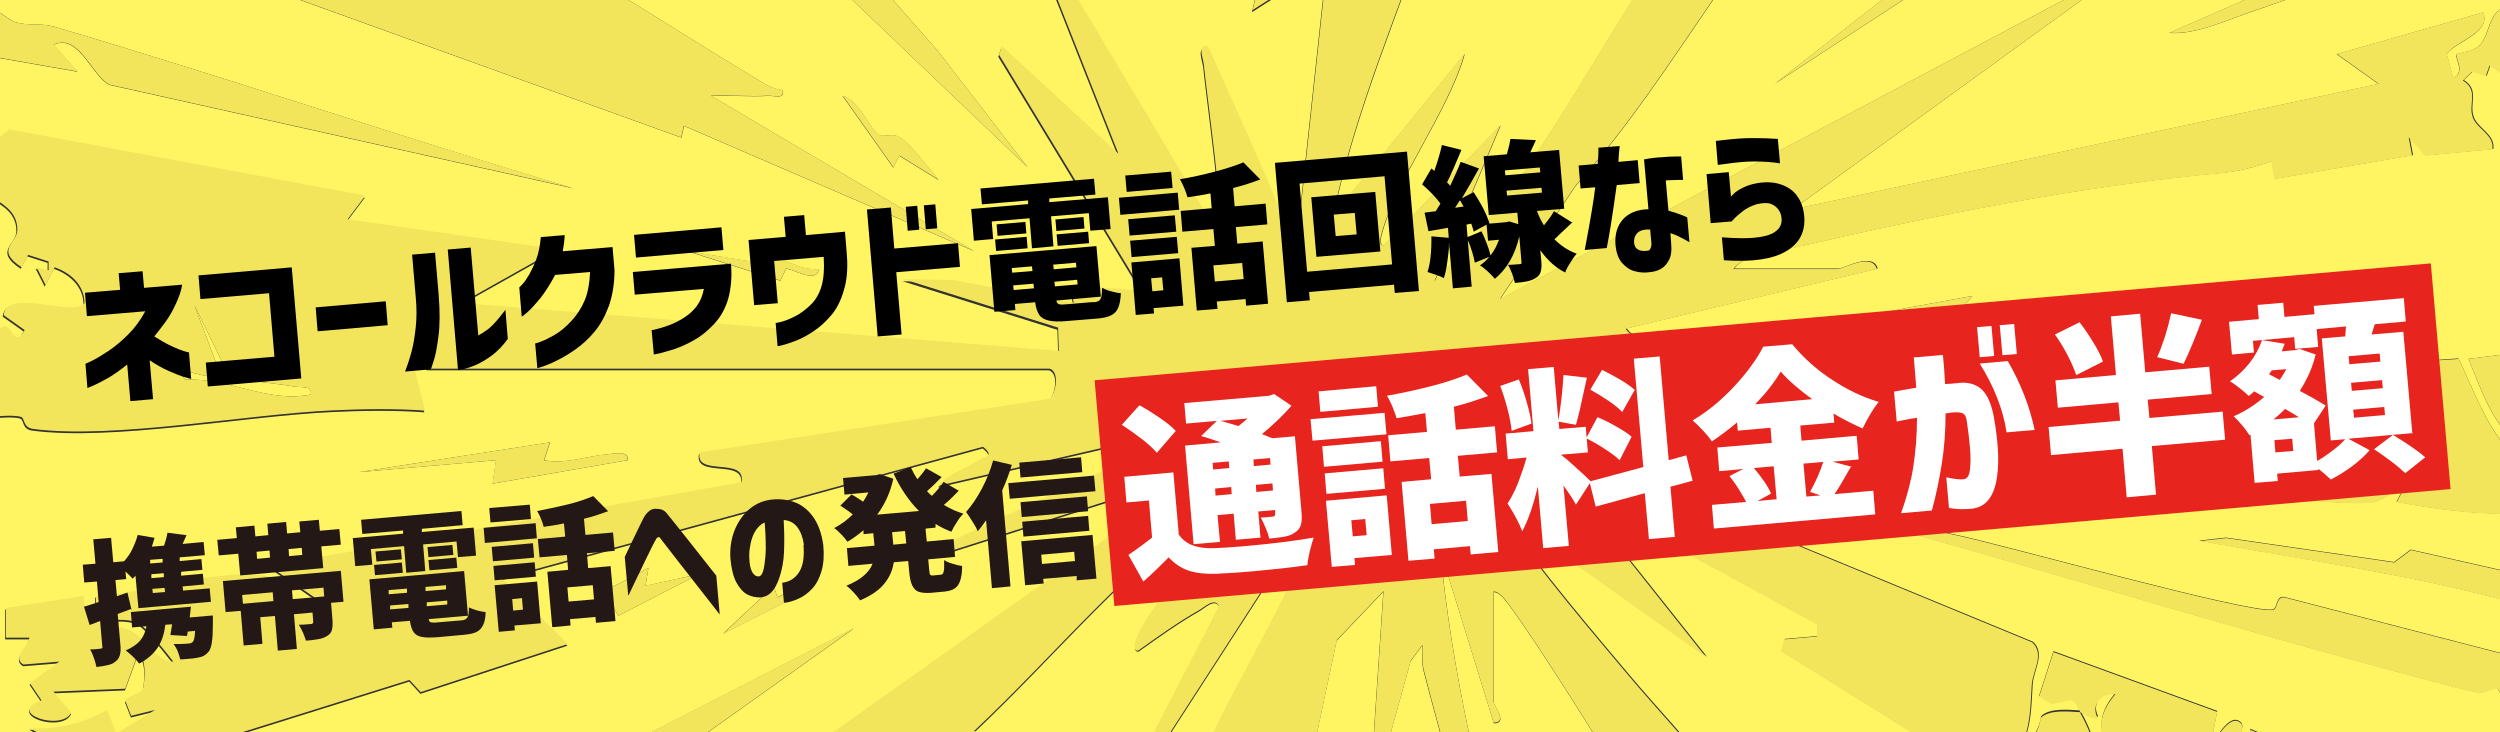
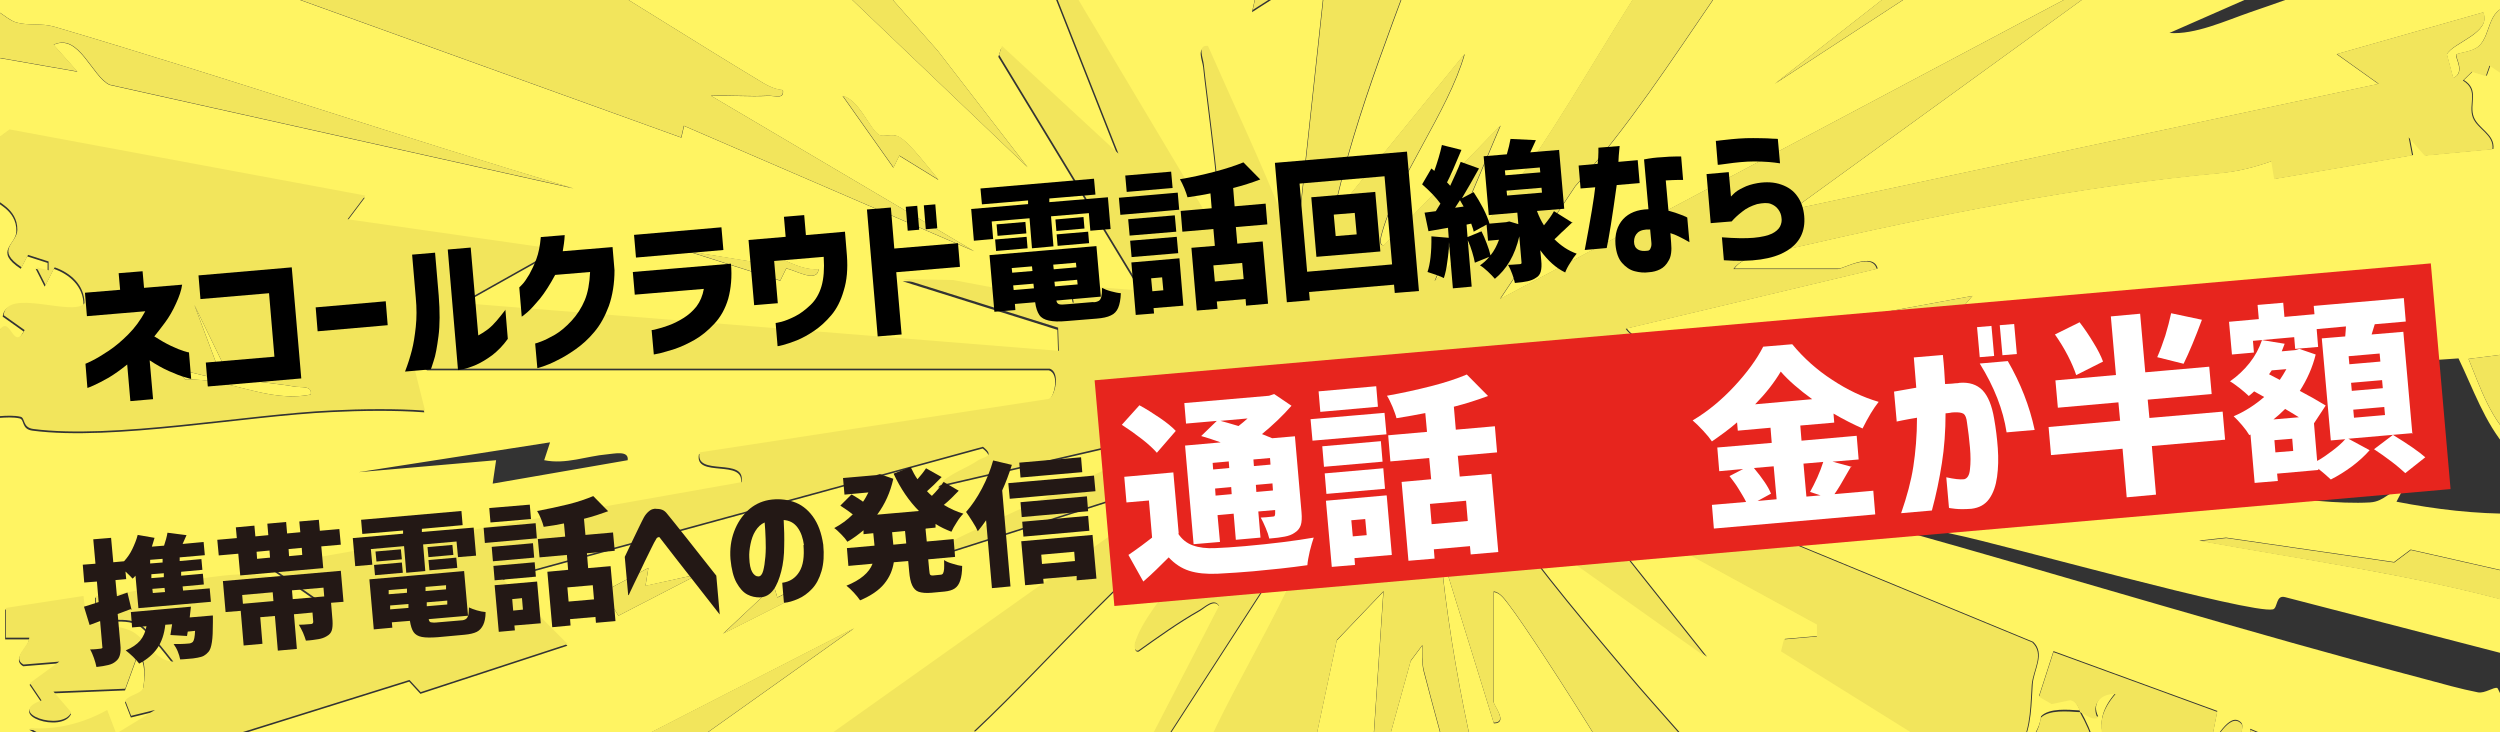
<svg xmlns="http://www.w3.org/2000/svg" id="_レイヤー_1" version="1.1" viewBox="0 0 1024 300">
  <rect x="0" y="0" width="1024" height="300" fill="#333333" stroke="none" />
  <defs>
    <style> .st0 { fill: #231815; } .st1 { fill: #fff; } .st2 { fill: none; } .st3 { fill: #fff462; } .st4 { fill: #e7251e; } .st5 { fill: #f2e55c; } .st6 { clip-path: url(#clippath); } </style>
    <clipPath id="clippath">
      <rect class="st2" y="0" width="1024" height="300" />
    </clipPath>
  </defs>
  <g class="st6">
    <g>
      <g>
        <path class="st3" d="M100.3-139.5c30.5,25.8,65.6,46.7,99.1,68.6,3.2-1.3-2.9-5.1-3.9-5.9-25.8-21.2-50.1-44.5-78.1-62.7h73.5c-5.7,6.2-4.4,7.3,0,13.4,13.9,19.2,51.8,51.2,70.9,68.6,8.6,7.8,18.5,15,26.9,23.2.9-1.7-10.2-28.2-1.2-24.5l133.4,127.3-36.8-47.7-75.8-85.8c1.6-3.6,20.2,2.4,17.1-4.8l-53.8-69.8h61.2l53.8,78.3-21.8-43.2,4.7-4.5-17.2-30.6h22l50.2,90.6c-1.5-22.1-13.9-43.8-20.8-64.9v-3.6h7.4s-4.9-22-4.9-22h56.3l2.5,22,9.8-2.4,8.6,63.7-1.2-75.9-7.3-7.4h36.7l-12.2,53.9,39.1-24.5-25.7,115.1,30.6-19.6-12.2,112.6c-7.5,1.4-3.7-2.3-5.1-5.8-9.7-24.6-21-48.4-31.6-72.5-4.6-.5-2,5.1-1.7,7.8.9,9.7,8.9,67.3,6.6,70.5l-83.2-139.5,41.6,105.3-47.7-44.1-1.2,3.6,58.7,96.7-29.4-2.4,1.3,7.3-49.4-9.3-20.4-.4,63.4,19.9.3,9.5-244.8-19.6,39.2-22-85.7-12.3,7.3-9.7L3.5,53.7l-8.4,6.2c8.8,6.8,1,15.7,2.2,21.6.3,1.6,9.6,4.2,9.4,13.2,0,5.6-9.4,8.1,1.8,15.4l2.6-5.1,8.4,2.7v3.6s-4.9-1.2-4.9-1.2l3.7,7.3,3.7-7.3c6.4,2.2,12.2,7.2,12.2,14.7-4.4,5.8-32-6.4-33.1,4.9l8.6,6.1c-5.1,9.6-5.7-8.1-11.1,1.2-2.2,3.9,4.4,8.4-3.6,13.2-4.3,2.5-2.4-1.7-4.9-3.4V22.1l41.6,7.3-9.8-11c10.4-5,15.8,13.2,23,16.4l190,42.4C163.9,56,93.3,31.9,22.1,10.9c-5.2-1.5-10.6-.3-15.4-1.7S-2.7.9-9.8,2.5v-51.4l78.3,28.3,9.8-1.3-2.5,4.9,203.3,73.4,1.1-4.8,118.8,51.3-107.7-63.6c7.7-.3,15.6.4,23.3,0,2.8-.2,6.7,1.6,6.1-2.4-2.9-.2-5.6-1.4-8.1-2.9C256.7.3,203.5-35.9,144.9-63c-4-1.9-10.9-12.3-15.8-15.9-29.8-22.1-67.7-37.7-97.4-60.6,0,0,68.6,0,68.5,0ZM384.3,73.5c-3.8-4.4-11.5-14.8-15.9-17.3-3.2-1.9-6.4.3-8.5-1-3.8-2.4-8-14.3-14.8-15.9l20.8,29.4,2.4-4.9,15.9,9.8ZM310.9,107.7l-29.4-4.8,38.1,12.1,2.4-4.9c2.5-.2,12.7,6.4,13.3.2-8.2.7-16.5-5.8-23.3-7.3-6.1-1.3-2.1,2.8-1.1,4.8h0Z" />
        <path class="st3" d="M1030.7,34.3v110.2l-19.6,2.5c4.9,11.9,9.3,25.8,19.6,34.2v19.6l-3.8-17.1c-9.3-10.8-13.8-24.3-19.9-36.9l-36.3,2.5,1.2,4.9c-5.6-.2-7-4.3-13.4-5-9-1-16.3,2.5-24.5,2.7-13.5.3-27-.5-40.5,0l24.5,14.6c-62.3-.9-124,2.5-186.1,6.1l139.6,8.6-17.1,14.6c6.9.4,13.9-.5,20.8,0,26.9,2.3,70.8,11.4,95.5,10,6.4-.4,7.8-5.2,13.4-5.1l-2.5,4.8c15.9,3.1,32.6,5.1,49,4.9v24.5l-43.2-9.8-6.8,5.1-68.8-10-11,1.2c43.4,7.9,87.2,13.9,129.8,25.7v22l-94.6-24.5c-3.9-1.1-3,4.5-5,5-9,2-110.9-26.7-130.5-30.7-7.5-1.5-17.1-5.1-24.5-2.4,72.4,20.3,144.6,42.5,217.4,61.7,7.1,1.9,14.4,4,21.6,5.4,2.8.5,6.5-2.3,7.9-1.8.5.2,2.4,7.4,7.7,6.9v56.3c-9.9-6.3-8.5-.2-14.7,4.9l-.3-11.9-93.9-39.5c.3,9.3-6.3,11.5-9.7,17.2-8.8,14.6-13.7,30.4-35.6,29.3l25.8-17c1.1-6,19.4-28.1,15.8-32-5-5.2-11,8.9-12.2,7.3l2.4-12.1-67.1-24.5-5.9,18.3,5.2,3,7.6-1.6c2.5.5,3,2.8,4,4.6-4.9-.3-12.6-1.1-16,2.4-.7,9.6-13.6,18.1-13.6,25.8,0,10.3,23.5,18.7,30.9,25.6,9.1-19,9.2-35.3-1.2-53.8,1.3,0,4.5,3.5,7.3,2.4-2.7-5.2,1.1-10.1,7.3-9.8-11.6,13.3-2.5,20.3-2.3,30.5,0,6.8-5,20.6-4,27.1.2,1,10.5,15.8,11.4,16.9,7.7,8.4,56.1,36.5,68.9,43.2,8.2,4.4,8.7,2.5,19,5.6,1.8.5,3.4-.4,5-.9l-1.4,12.4c2.3,2.6,10,.9,8.8,7.2l2.5-4.7,7.2,2.2-4.9-7.3c14.3-.2-6.6-11.2-7.3-14-2.4-10,5.5-7.8,4.8-9.3-5.5-4.3-8.6-8.5-7.3-15.9l8.6,9.8,2.4-4.9c5,3.6,11.7,7.6,12.2,14.2.8,11.3-3.8,13,7.5,22.5,3.5,1,26.1-20.1,18.3-26.9l14.7,7.3v19.6l-12.2,2.4c-2.5-18.3-9.2-6.4-17.1,1.2l6.1,6.1,1.2-7.3,5.9,6.9,16.1-4.5v24.5h-112.6c1.2-11.9-5.5-26-17.1-25.7l9.8,11c-11-.3-13-13.6-24.5-7.3l-3.7-12.2-3.6,4.9-4.8-11.1-99.3-74.5,63.7,63.7,8.5-7.3,2.2,7-7,4c14.5,18.3,37,27.4,48.9,47.7h-80.8c-5.4-16-21.8-15.7-26.9,0h-4.9c2.8-10,9.4-16.7,19.6-18.4l-58.7-68.6,26.9,4.9-39.2-52.6-19.5,12.2c-11.7-17.6-27.8-33.6-41.6-50.2-7.6-9.1-41.8-49.1-44.1-56.3-.4-1.2-.7-4,1.2-3.6l75.9,53.9-47.7-60,1.2-3.6,91.8,50.2v4.9c0,0-13.4,1.2-13.4,1.2l-1.2,4.9,90.5,56.4c-6.5-16.4,2.2-10.3,7.7-18.3,4.2-6.2,4-17.9,4.5-24.4.4-6,5.3-12.5.2-17.4l-183.7-75.8-2.4-3.7c29,1.2,58.2,4.4,87.2,7,2.7.2,8.8,2.2,8.2-2.1l-107.7-24.5c-.6-6.5-.1-4,3.7-4.8,19.8-4.5,39.8-9.8,60-12.3.5-6.4.3-4.1-3.7-4.8-8.3-1.6-23,0-28.1-7.4l102.8-24.5c-1.8-7-13.9,0-15.9,0h-42.8c4.2-6.1,17-6.9,24.5-8.6,56.2-13,118-25.4,175-30.6,7-.6,14.2-2.5,20.8-4.9l1.2,7.3,56.5-9.7-1.4-7.4,6.6,7.5,27.7-2.6c.7-6-6.1-8.2-8-13-2.1-5.4,2.5-11.2-4.1-15.2l3.7-3.6,5.7,1.8,1.5-4.3,11,7.3h0ZM861.8,129.8h-61.2l7.3-8.6-73.4,13.5c-.7,4.1,6,2.7,8.6,2.5,12.8-.7,27.4-3.6,40.3-5l-7.3,8.6,6.2,1.3,79.5-12.3ZM793.2,203.2h46.5c.5-4.3-5.5-2.3-8.5-2.4-6.9-.3-13.9.2-20.8,0-.6-3.2,6.2-7.6-1.3-7.4-10.3.2-21.8,4.6-33,2.6l19.6,2.4-2.5,4.9h0Z" />
        <path class="st3" d="M-9.8,171.4c5.6.7,12.7-1.2,17.9,0,2,.5.6,4.4,5.2,5,32.8,4.3,87.3-6,122.5-7.6,12.1-.6,26-.8,38,.1l-4.9-19.6c2.8-1,5.5,2.4,6.1,2.4h254.6c4.6,1.3,2.2,11.6-.4,12.4l-142.9,21.9c-2.1,10.2,19.3,1.6,17.1,12.2l-193.4,34.3,24.5,17.1c-3.4-1.6-13.7-.7-15.7-2.1-2.3-1.7-.8-5.4-2.1-6.9-11.2-12.7-61,4.4-77.8,4.2.2,14.6,8.8,7.4,17.1,11,3.6,1.6,11.7,12.1,14.7,15.9-8-.2-11-10-17.8-12.8-9-3.8-17.9.8-19-14.1l-31.8,4.9v12.2s9.8,0,9.8,0c-.2,3.6-7.4,8.1-2.4,11l14.7-1.2-12.1,8.8,4.8,7.1c-15,5.1,8.5,12.9,12.2,4.9l-7.3-8.5,29.4-1.2,4.9-13.5c4.1-.5,2.9,11.2,2.5,13-.7,2.6-5.8,2.8-7.4,5.4l2.4,6.2,9.8-2.4-15.9,9.7-3.7-9.7c-9.6,5.4-20.8,8.3-31.8,7.4l4.5,2.6.4,12-4.9-4.9-9.9,4.1.5,13.9,5.3,3.7,6.4-2.3-2.3-4.7c8,1,5.9-6.1,14.7-3.7l2.4-2.5-3.8-6.1,10-7.3c5.3,5.9-5.9,5.9-6.1,8.5-.6,10.1,13.4-7,17.1-3.7,5.3,4.8-9.9,4.4-3.7,9.8l125-39.1,4.6,5,60.2-19.7-26.9-26.9,197-53.9c5.2,4.1.2,4-1.9,5.5-4.8,3.4-12.2,5.5-16.4,10.5l79.5-18.4,2.5,4.9c-26.4,13.8-54.7,25.1-81.4,38.6-5,2.5-6.2,3.2.4,2.9l106.7-34.1-206.9,146.9c-3.4,3.8,2.5,2.4,4.9,2.5,15.5.5,30.3-3.4,45.3-1.2l-118.8,94.3,15.9,12.2h-93l58.8-45.3c-4.6-3.4-12,5.2-14.7-3.6l19.6-2.5-29.4-14.7c5.9-9.7,21.6-7.8,14.7-22,15,12.4,14.1-3.8,17.2-7.3.4-.4,7.5,3.8,10.4-.3l133.9-95.2-238.7,122.4c-3.2-6.3,8.3-11.4,11-15.9.4-1.9-2.4-1.6-3.6-1.2-5,1.6-43.9,17.6-45.3,19.6-.2.3,2.6,4.5,1.9,7.8s-5.4,7-4.4,11.7l-9.8-2.5c-1.7-2.1,15.4-8.3,8.6-14.6l-79.6,36.7v-51.4c5.5-3.5,12-4.9,17.9-7.4,10.7-4.5,26.2-11.5,38.4-19.6-.6,3.9-1.8,6.1-4.9,8.6l3.6,1.2,62.5-29.3-41.6,12.2,3.7-12.2-18.4,7.4,7.3,3.6c-3.6,3.5-8.1,5.9-12.2,8.6.3-2.3-.2-5,0-7.3l-56.3,19.6v-19.6l12.2-2.5c.8-1-3.7-4.1-4.3-6.6-2.1-7.4,4.1-17.9-7.9-15.4v-139.6h0ZM225.2,181.2l-78.3,12.2,56.3-4.9-1.4,9.6,55.3-9.6c.6-4.2-5.8-2.6-8.5-2.4-8.3.7-16.8,4.2-25.7,2.4l2.4-7.3h0ZM264.4,239.9l1.2-7.3-18.4,9.8,6.1,9.8,33.1-17.1-22,4.9h0ZM318.4,244.7l-1.4-4.7-20.8,19.5,31.7-16c7.3-8.9-9.1,1.5-9.5,1.1h0Z" />
        <path class="st3" d="M927.8-139.5l-2.4,5.7-.3-3-56.1,37.7,24.5-1.2-2.4,6.2-164.1,128.4,131-85.6c14.8,1.7-10,8.2,0,9.7l172.6-85.6V-48.9l-142,62.4c10.4.8,23-5,33.1-8.5,20.5-7,41.8-14.7,61.2-24.5l2.4,7.3,45.3-19.6V2.5c-12.4-.8-9.7,11.5-15.4,16.5-2.7,2.4-8.5,2.6-9.1,3.4-.8,1,3.9,7.3-1.3,9.6l-2.6-9.7c2.5-4.8,18.5-8.8,14.9-17.2l-60,17.1,17.1,12.2-239.9,51.4L872.8-14.6l-258.3,137.1,30.8-46.2c21.7-24.2,39.3-51.4,57.2-77.5,6.4-9.3,22.6-21.4,30.7-30.5l-3.7-14.7,9.8-4.9-1.2,41.6c16.7-18.4,32.2-38,48.9-56.3,16.2-17.6,46.3-43,58.9-61,3-4.3,4.5-6.8,3.5-12.4h78.3Z" />
        <path class="st3" d="M274.2,448.1c2.2-10.4,10.4-15.7,4.9-26.9,15.2,0,9.9-4.8,13.5-12.1,2.9-5.7,10.6-8.1,12.2-.1l58.8-66.1c6.4-.5,2.5,1,1.8,4.3-3.6,19-12.6,40-20.7,57.6-.8,1.8-4.9,8,.5,5.4l75.9-105.3-22-4.9c34.4-32.4,64.6-70.1,104-96.7-4.9,19.3-32.5,43.3-37.9,60-.4,1.2-.7,4,1.2,3.6,8-5.7,16.5-11.8,25-16.6,2.1-1.2,6.2-5.4,8.1-1.7l-53.8,104.1,91.8-142c1.8-.4,1.6,2.4,1.2,3.6-11.2,35.4-40.7,76.5-51.3,110.3-.5,1.6-.5,4.1,1.2,3.6l29.4-17.1,1.2,3.6-56.3,133.5h-31.8l6.1-34.3-13.5,34.3h-41.6l29.4-40.4-5-4.7,9.9-23.4-19.8,28.1c-1.9,15.2-14,26.2-19.3,40.4h-102.8,0Z" />
        <path class="st3" d="M651.2-139.5c-8.2,30.5-19.7,60.6-27.7,91.1-.6,2.4-3.5,7.8-.5,9.3l50.2-100.4h63.7c-1.8,10.8-18,23.8-19.5,33.2-1.4,8.3,2.7,19.3,2.4,28l4.9,2.4-7.5-1.4-3.4-25.5-72.2,94.3,1.2,3.6c13.4-10.6,28.2-19.3,42.6-28.4,2.1-1.3,5.3-6.1,7.6-2.2-36.8,48.8-61.7,107.4-105.2,150.6l26.9-63.7-47.7,49c-1.9.4-1.5-2.3-1.2-3.6,5.7-22.8,27.6-51.1,34.2-74.7l-53.8,66.1c9.1-43.1,27.1-84.4,41.6-126.1l-39.2,2.5,39.1-104.1h63.7,0ZM677.9-85.9l14.9-34.1c-7.2,4.4-8.9,15.4-14.7,21-3.2,3.1-6.5,1.4-8.5,3.4-4.3,4.6-6.2,15.7-11.1,20.9-.5,7.2,2.8,1.9,4.5-.4,2.2-3,5.5-10.7,7.8-12.1,2.7-1.6,6.6,1.5,7.1,1.2h0Z" />
        <path class="st3" d="M646.3,448.1c-3.4-8.4-5.4-23.2-9.7-30.5-.6-1.1-8.4.1-9.9-5,1.3-3.8,8.6,5.5,7.3-2.4-1.7-11.1-9.9-26.2-13.5-38-14.6-48-25.7-96.8-30.6-146.9l22,71c6,0,0-7.2,0-8.5v-45.3c2.6.3,4.4,3.1,6,5.1,12,15.6,65.2,99.5,69.3,114.4,4,14.7,5.6,34.2,8,49.5l15.9-36.7,45.3,73.4h-68.5c-8.2-21-20.4-41.1-34.2-58.8l14.7,35.5c-17.8,1.6,5.2,13.4,4.9,23.2h-26.9,0Z" />
        <path class="st3" d="M536.1,448.1l12.2-46.5c-3.2-2.5-22.6,8.9-28.2,9.8-4,.6-4,.1-3.6-3.6l31-145.4,19.1-20-6.1,90.6,17.3-62.2,4.7-6.3c0,3.5-.2,7,.6,10.4,5.1,20.3,38.2,137.3,36.2,147.1-.4,1.8-4.9,1.5-5.1,3.1-.7,5,4.7,16.9,5,23h-83.2ZM560.6,362.4v49l7,1.5,3.2,32.3,6.9.5-4.9-46.5-7.3,2.5-4.9-39.2h0Z" />
        <path class="st3" d="M93.6,153.7c3,2.2,20.9,3.4,26.7,4.6,2.7.6,7.7-.6,7,3.3-17.8,3.6-33.3-6.9-51.4-6.1-7.1-8,11.3,1.2,14.7-1.3l-11-29.3s14,28.8,14,28.8Z" />
      </g>
      <g>
        <path class="st5" d="M587.5-139.5l-39.1,104.1,39.2-2.5c-14.6,41.7-32.5,82.9-41.6,126.1l53.8-66.1c-6.6,23.7-28.5,51.9-34.2,74.7-.3,1.3-.7,4,1.2,3.6l47.7-49-26.9,63.7c43.5-43.2,68.4-101.8,105.2-150.6-2.3-3.9-5.5.9-7.6,2.2-14.5,9-29.2,17.7-42.6,28.4l-1.2-3.6,72.2-94.3,3.4,25.5,7.5,1.4-4.9-2.4c.2-8.7-3.8-19.8-2.4-28,1.5-9.4,17.8-22.4,19.5-33.2h112.6c1,5.6-.5,8.1-3.5,12.4-12.6,18.1-42.8,43.4-58.9,61-16.8,18.3-32.2,38-48.9,56.3l1.2-41.6-9.8,4.9,3.7,14.7c-8.1,9.2-24.3,21.2-30.7,30.5-17.9,26.1-35.5,53.3-57.2,77.5l-30.8,46.2L872.8-14.6l-138.4,100.3,239.9-51.4-17.1-12.2,60-17.1c3.6,8.3-12.4,12.3-14.9,17.2l2.6,9.7c5.2-2.3.5-8.6,1.3-9.6.6-.8,6.4-1,9.1-3.4,5.7-5,3-17.2,15.4-16.5v31.8l-11-7.3-1.5,4.3-5.7-1.8-3.7,3.6c6.7,4,2,9.8,4.1,15.2,1.9,4.8,8.8,7,8,13l-27.7,2.6-6.6-7.5,1.4,7.4-56.5,9.7-1.2-7.3c-6.6,2.4-13.8,4.2-20.8,4.9-57.1,5.2-118.8,17.6-175,30.6-7.5,1.7-20.2,2.5-24.5,8.6h42.8c2,0,14.1-7,15.9,0l-102.8,24.5c5.1,7.5,19.8,5.9,28.1,7.4,4,.8,4.2-1.6,3.7,4.8-20.2,2.5-40.2,7.8-60,12.3-3.8.9-4.3-1.6-3.7,4.8l107.7,24.5c.5,4.4-5.5,2.4-8.2,2.1-29-2.6-58.2-5.8-87.2-7l2.4,3.7,183.7,75.8c5.2,4.9.3,11.3-.2,17.4-.5,6.5-.3,18.2-4.5,24.4-5.5,8-14.2,1.9-7.7,18.3l-90.5-56.4,1.2-4.9,13.5-1.2v-4.9c0,0-91.9-50.2-91.9-50.2l-1.2,3.6,47.7,60-75.9-53.9c-1.8-.4-1.6,2.4-1.2,3.6,2.3,7.2,36.5,47.2,44.1,56.3,13.8,16.6,29.9,32.7,41.6,50.2l19.5-12.2,39.2,52.6-26.9-4.9,58.7,68.6c-10.2,1.6-16.7,8.3-19.6,18.4h-22l-45.3-73.4-15.9,36.7c-2.5-15.4-4-34.8-8-49.5-4.1-14.9-57.3-98.8-69.3-114.4-1.5-2-3.4-4.7-6-5.1v45.3c0,1.4,6,8.5,0,8.5l-22-71c4.9,50,16,98.9,30.6,146.9,3.6,11.8,11.8,26.9,13.5,38,1.2,8-6-1.4-7.3,2.4,1.5,5.2,9.3,4,9.9,5,4.2,7.3,6.2,22,9.7,30.5h-26.9c-.3-6.1-5.7-18-5-23,.2-1.7,4.7-1.4,5.1-3.1,2-9.9-31.2-126.9-36.2-147.1-.8-3.4-.6-7-.6-10.4l-4.7,6.3-17.3,62.2,6.1-90.6-19.1,20-31,145.4c-.4,3.7-.4,4.2,3.6,3.6,5.5-.9,25-12.3,28.2-9.8l-12.2,46.5h-73.5l56.3-133.5-1.2-3.6-29.4,17.1c-1.7.5-1.7-2-1.2-3.6,10.6-33.8,40.1-74.8,51.3-110.3.4-1.2.7-4-1.2-3.6l-91.8,142,53.8-104.1c-1.9-3.6-5.9.5-8.1,1.7-8.5,4.8-17,10.9-25,16.6-1.8.4-1.6-2.4-1.2-3.6,5.4-16.8,33-40.7,37.9-60.1-39.4,26.6-69.6,64.4-104,96.7l22,4.9-75.9,105.3c-5.4,2.6-1.3-3.6-.5-5.4,8.1-17.6,17.1-38.6,20.7-57.6.6-3.2,4.6-4.8-1.8-4.3l-58.8,66.1c-1.6-8-9.3-5.6-12.2.1-3.6,7.3,1.7,12.2-13.5,12.1,5.6,11.2-2.7,16.5-4.9,26.9h-41.6l-15.9-12.2,118.8-94.3c-15-2.2-29.9,1.7-45.3,1.2-2.4,0-8.2,1.3-4.9-2.5l206.9-146.9-106.7,34.1c-6.6.3-5.4-.4-.4-2.9,26.7-13.5,55-24.7,81.4-38.6l-2.5-4.9-79.5,18.4c4.2-5,11.6-7.1,16.4-10.5,2.2-1.5,7.1-1.4,1.9-5.5l-197,53.9,26.9,26.9-60.2,19.7-4.6-5-125,39.1c-6.2-5.4,9-4.9,3.7-9.8-3.7-3.3-17.7,13.7-17.1,3.7.2-2.7,11.4-2.6,6.1-8.5l-10,7.3,3.8,6.1-2.4,2.5c-8.8-2.4-6.7,4.7-14.7,3.7l2.3,4.7-6.4,2.3-5.3-3.7-.5-13.9,9.9-4.1,4.9,4.9-.4-12-4.5-2.6c11,.9,22.2-2,31.8-7.4l3.7,9.7,15.9-9.7-9.8,2.4-2.4-6.2c1.5-2.5,6.7-2.7,7.4-5.4.4-1.7,1.7-13.5-2.5-13l-4.9,13.5-29.4,1.2,7.3,8.5c-3.7,8-27.2.3-12.2-4.9l-4.8-7.1,12.1-8.8-14.7,1.2c-5-2.9,2.2-7.4,2.4-11H2.4s0-12.2,0-12.2l31.8-4.9c1.1,14.9,10.1,10.3,19,14.1,6.8,2.9,9.8,12.6,17.8,12.8-3-3.8-11.1-14.3-14.7-15.9-8.3-3.6-16.9,3.5-17.1-11,16.7.3,66.5-16.9,77.8-4.2,1.3,1.5-.2,5.2,2.1,6.9,2,1.4,12.3.6,15.7,2.1l-24.5-17.1,193.4-34.3c2.1-10.6-19.3-2-17.1-12.2l142.9-21.9c2.6-.8,5-11.1.4-12.4h-254.6c-.6,0-3.3-3.5-6.1-2.4l4.9,19.6c-12-.9-25.9-.7-38-.1-35.2,1.6-89.7,11.9-122.5,7.6-4.5-.6-3.2-4.6-5.2-5-5.2-1.2-12.3.6-17.9,0v-24.5c2.5,1.7.6,5.9,4.9,3.4,8-4.7,1.4-9.3,3.6-13.2,5.4-9.4,6,8.4,11.1-1.2l-8.6-6.1c1.1-11.4,28.7.9,33.1-4.9,0-7.5-5.8-12.5-12.2-14.7l-3.7,7.3-3.7-7.3,4.9,1.2v-3.6s-8.4-2.7-8.4-2.7l-2.6,5.1c-11.2-7.3-1.8-9.8-1.8-15.4.1-8.9-9.1-11.6-9.4-13.2-1.2-6,6.5-14.8-2.2-21.7l8.4-6.2,145.8,27.1-7.3,9.7,85.7,12.3-39.2,22,244.8,19.6-.3-9.5-63.4-19.9,20.4.4,49.4,9.3-1.3-7.3,29.4,2.4-58.7-96.7,1.2-3.6,47.7,44.1-41.6-105.3,83.2,139.5c2.3-3.2-5.7-60.8-6.6-70.5-.2-2.7-2.9-8.3,1.7-7.8,10.6,24.2,21.9,47.9,31.6,72.5,1.4,3.4-2.4,7.2,5.1,5.8l12.2-112.6-30.6,19.6,25.7-115.1-39.1,24.5,12.2-53.9h75.9ZM93.6,153.7l-14-28.8,11,29.3c-3.4,2.5-21.8-6.7-14.7,1.3,18.1-.9,33.6,9.7,51.4,6.1.6-3.9-4.3-2.7-7-3.3-5.7-1.2-23.6-2.4-26.7-4.6Z" />
        <path class="st5" d="M31.8-139.5c29.6,22.9,67.6,38.5,97.4,60.6,4.9,3.6,11.8,14.1,15.8,15.9C203.5-35.9,256.7.3,312.5,33.9c2.5,1.5,5.2,2.7,8.1,2.9.7,4-3.3,2.3-6.1,2.4-7.7.4-15.6-.3-23.3,0l107.7,63.6-118.8-51.3-1.1,4.8L75.8-17.1l2.5-4.9-9.8,1.3L-9.8-48.9v-90.6H31.8ZM80.7-68.5l-13.4,9.9-23.2-12.3,23.3,16.3c4.1,0,16.2-10.8,13.4-13.9h0Z" />
        <path class="st5" d="M852,291.4c-1-1.8-1.5-4.1-4-4.6l-7.6,1.6-5.2-3,5.9-18.3,67.1,24.5-2.4,12.1c1.2,1.6,7.3-12.5,12.2-7.3,3.7,3.9-14.7,26-15.8,32l-25.8,17c21.9,1.1,26.7-14.6,35.6-29.3,3.4-5.7,10.1-8,9.7-17.2l93.9,39.5.3,11.9c6.2-5.1,4.8-11.2,14.7-4.9v53.9l-14.7-7.3c7.8,6.8-14.9,27.9-18.3,26.9-11.3-9.6-6.8-11.2-7.5-22.5-.5-6.6-7.2-10.6-12.2-14.2l-2.4,4.9-8.6-9.8c-1.3,7.4,1.8,11.6,7.3,15.9.7,1.5-7.2-.6-4.8,9.3.7,2.8,21.5,13.8,7.3,14l4.9,7.3-7.2-2.2-2.5,4.7c1.2-6.3-6.5-4.6-8.8-7.2l1.4-12.4c-1.6.5-3.2,1.5-5,.9-10.3-3.1-10.8-1.2-19-5.6-12.8-6.7-61.2-34.8-68.9-43.2-.9-1-11.2-15.9-11.4-16.9-1-6.6,4.1-20.4,4-27.1-.1-10.2-9.2-17.2,2.3-30.5-6.2-.4-10.1,4.6-7.3,9.8-2.9,1-6.1-2.3-7.3-2.4,10.4,18.5,10.4,34.8,1.2,53.8-7.3-7-30.9-15.4-30.9-25.6,0-7.7,13-16.2,13.6-25.8,3.4-3.5,11.1-2.7,16-2.4h0Z" />
        <path class="st5" d="M-9.8,421.1l79.6-36.7c6.8,6.4-10.3,12.5-8.6,14.6l9.8,2.5c-1-4.8,3.6-8.3,4.4-11.7s-2.1-7.5-1.9-7.8c1.3-2.1,40.3-18.1,45.3-19.6,1.2-.4,4-.7,3.6,1.2-2.7,4.5-14.2,9.6-11,15.9l238.7-122.4-133.9,95.2c-2.9,4.1-10.1,0-10.4.3-3.2,3.5-2.2,19.7-17.2,7.3,6.8,14.2-8.8,12.3-14.7,22l29.4,14.7-19.6,2.5c2.7,8.9,10.1.3,14.7,3.6l-58.8,45.3H-9.8v-26.9h0ZM139.5,408.9c-8.6-3-16.8,3-23.1,3.7-11.3,1.3-15.6-1.6-29.8,3.3-3.7,1.3-7-2.2-5.7,5.1,13.2-3.4,23.8-9.3,37.8-4.9l21-7.4h0Z" />
        <path class="st5" d="M927.8-139.5h102.8v12.2l-172.7,85.7c-10-1.6,14.9-8,0-9.7l-131,85.6,164.1-128.4,2.4-6.2-24.5,1.2,56.1-37.7.3,3,2.4-5.7h0Z" />
        <path class="st5" d="M271.7-139.5l53.8,69.8c3.1,7.2-15.5,1.2-17.1,4.8l75.8,85.8,36.8,47.7-133.4-127.3c-8.9-3.7,2.1,22.8,1.2,24.5-8.4-8.2-18.3-15.4-26.9-23.2-19.1-17.4-57-49.4-70.9-68.6-4.4-6.1-5.7-7.2,0-13.4h80.8Z" />
-         <path class="st5" d="M1030.7,210.6c-16.4.2-33.1-1.9-49-4.9l2.5-4.8c-5.7,0-7,4.8-13.4,5.1-24.8,1.4-68.6-7.7-95.5-10-6.9-.6-13.9.3-20.8,0l17.1-14.6-139.6-8.6c62-3.6,123.8-7.1,186.1-6.1l-24.5-14.6c13.5-.4,27,.4,40.5,0,8.2-.2,15.5-3.7,24.5-2.7,6.4.7,7.8,4.8,13.4,5l-1.2-4.9,36.3-2.5c6.1,12.6,10.6,26.1,19.9,36.9l3.8,17.1v9.8h0Z" />
-         <path class="st5" d="M1030.7,288.9c-5.3.5-7.2-6.7-7.7-6.9-1.4-.5-5.1,2.4-7.9,1.8-7.2-1.4-14.5-3.5-21.6-5.4-72.8-19.2-145-41.4-217.4-61.7,7.4-2.7,17,.9,24.5,2.4,19.6,4,121.6,32.7,130.5,30.7,2-.4,1.1-6,5-5l94.6,24.5v19.6h0Z" />
-         <path class="st5" d="M1030.7-48.9v17.1l-45.3,19.5-2.4-7.3c-19.3,9.8-40.7,17.5-61.2,24.5-10.1,3.5-22.7,9.4-33.1,8.5,0,0,142-62.4,142-62.4Z" />
        <path class="st5" d="M1030.7,247.3c-42.6-11.9-86.4-17.8-129.8-25.7l11-1.2,68.8,10,6.8-5.1,43.2,9.8v12.2Z" />
        <path class="st5" d="M-9.8,2.5C-2.7.9,1.7,7.8,6.7,9.2c5,1.4,10.3.2,15.4,1.7,71.2,21,141.8,45.1,212.9,66.2L45,34.7c-7.2-3.2-12.6-21.4-23-16.4l9.8,11-41.6-7.3s0-19.6,0-19.6Z" />
        <path class="st5" d="M1030.7,181.2c-10.3-8.5-14.7-22.4-19.6-34.2l19.6-2.5v36.7Z" />
        <path class="st5" d="M384.3,73.5l-15.9-9.8-2.4,4.9-20.8-29.4c6.8,1.7,11,13.5,14.8,15.9,2.1,1.3,5.3-.8,8.5,1,4.4,2.6,12,12.9,15.9,17.3Z" />
        <path class="st5" d="M310.9,107.7c-1-2.1-5-6.2,1.1-4.8,6.8,1.5,15.1,8,23.3,7.3-.6,6.3-10.8-.3-13.3-.2l-2.4,4.9-38.1-12.1,29.4,4.8h0Z" />
        <path class="st5" d="M861.8,129.8l-79.5,12.3-6.2-1.3,7.3-8.6c-12.9,1.3-27.5,4.2-40.3,5-2.7.2-9.3,1.6-8.6-2.5l73.4-13.5-7.3,8.6h61.2Z" />
        <path class="st5" d="M793.2,203.2l2.5-4.9-19.6-2.4c11.2,2.1,22.7-2.3,33-2.6,7.5-.2.7,4.2,1.3,7.4,6.9.2,13.9-.3,20.8,0,3,.1,9.1-1.9,8.5,2.4h-46.5,0Z" />
        <polygon class="st5" points="264.4 239.9 286.4 235.1 253.3 252.2 247.2 242.4 265.6 232.6 264.4 239.9" />
        <path class="st5" d="M318.4,244.7c.4.4,16.8-10,9.5-1.1l-31.7,16,20.8-19.6,1.4,4.7h0Z" />
-         <path class="st5" d="M225.2,181.2l-2.4,7.3c9,1.8,17.4-1.8,25.7-2.4,2.7-.2,9.1-1.8,8.5,2.4l-55.3,9.6,1.4-9.6-56.3,4.9,78.3-12.2h0Z" />
      </g>
    </g>
  </g>
  <rect class="st4" x="451.3" y="131.6" width="549.4" height="92.8" transform="translate(-12.7 64) rotate(-5)" />
  <g>
    <path class="st0" d="M53.5,249.5l-2.9,1.1c-1.1.4-1.9.7-2.4.9l1.1,12.5c.2,1.8.1,3.2-.2,4.3-.3,1.1-.8,1.9-1.7,2.6-.8.7-1.8,1.2-3.1,1.5s-2.8.6-4.8.8c-.2-1-.5-2.2-1-3.6s-1-2.6-1.6-3.6c1.9,0,3.3-.2,4.2-.3.3,0,.5-.1.7-.2s.2-.4.1-.7l-.9-10.4-4.3,1.6-2.3-7.5c1.3-.4,3.3-1,6-1.9l-.7-8.4-5.2.4-.6-7.3,5.2-.4-.9-10,7.3-.6.9,10,4.4-.4h0c1.3-1.4,2.5-3.1,3.4-5s1.7-3.8,2.2-5.8l6.9,1.2c-.5,1.6-.8,2.8-1.1,3.6l5-.4c.6-1.8,1.1-3.5,1.4-5.3l7.8,1-1.6,3.6,8.6-.8.5,5.4-10.3.9v1.5c.1,0,8.9-.8,8.9-.8l.4,4.4-8.7.8v1.6c.1,0,8.9-.8,8.9-.8l.4,4.4-8.7.8.2,1.7,10.9-.9.5,5.5-29.7,2.6-1.2-13.3c-.7.8-1.1,1.2-1.2,1.2-.7-.8-1.7-1.8-2.9-2.9l.3,3.1-4.4.4.6,6.6,4.3-1.5,1.7,7.1h0ZM87.2,252.2c0,1.2,0,2.1,0,2.7,0,3.5-.1,6.2-.4,8.1-.3,1.9-.7,3.2-1.4,4-.6.7-1.2,1.2-1.9,1.6-.7.4-1.6.6-2.6.8-1,.2-2.4.4-4.2.5-1.2.1-2.2.2-2.9.2-.2-1-.5-2.1-1-3.3-.5-1.2-1.1-2.2-1.7-3,2,0,4,0,6-.2.8,0,1.5-.3,1.9-.7.5-.6.8-2,.9-4.5l-3,.3-.3,1.8-6.8-.4.7-4.4-2.8.2c-.4,3.8-1.5,7-3.2,9.5-1.7,2.5-4.2,4.7-7.5,6.4-.5-.7-1.3-1.6-2.5-2.8-1.2-1.1-2.2-2-3-2.6,2.6-1.1,4.5-2.4,5.9-4,1.3-1.6,2.2-3.6,2.6-5.9l-5.9.5-.5-6.3,24.6-2.2c-.3,2.4-.4,3.9-.5,4.4l9.4-.8h0ZM66.6,230.4v-1.5c-.1,0-5.1.4-5.1.4v1.5c.1,0,5.1-.4,5.1-.4ZM67.1,236.4v-1.6c-.1,0-5.1.4-5.1.4v1.6c.1,0,5.1-.4,5.1-.4ZM67.6,242.5l-.2-1.7-5,.4.2,1.7,5-.4Z" />
    <path class="st0" d="M131,217.4l8-.7.6,6.4-8,.7.8,8.9-34,3-.8-8.9-8,.7-.6-6.4,8-.7-.4-4.4,7.6-.7.4,4.4,5.3-.5-.4-4.7,7.7-.7.4,4.7,5.4-.5-.4-4.4,8-.7.4,4.4h0ZM91.3,238l48.3-4.2,1.1,12.7-5.1.4.6,7.3c.1,1.7,0,3-.3,4s-1,1.8-2.1,2.4c-1,.6-2.1,1-3.4,1.2s-3,.5-5.1.6c-.3-1-.7-2.1-1.2-3.3-.6-1.2-1.1-2.3-1.7-3.2,1.2,0,2.8-.1,5-.3.4,0,.6-.2.7-.3.1-.1.2-.3.2-.6l-.3-3.8-7.6.7,1.2,14.2-7.8.7-1.2-14.2-6,.5.9,10.9-7.7.7-1.2-14.2-6.2.5-1.1-12.7h0ZM111.7,242.6l-12.5,1.1.3,3.6,12.5-1.1-.3-3.6ZM105.1,226l.2,2.9,5.3-.5-.2-2.9-5.3.5ZM123.8,227.3l-.2-2.9-5.4.5.2,2.9,5.4-.5ZM132.8,244.3l-.3-3.6-12.9,1.1.3,3.6,12.9-1.1Z" />
    <path class="st0" d="M151.9,224.9l.6,6.4-7,.6-1-11.5,20.6-1.8v-1.3c-.1,0-16.7,1.4-16.7,1.4l-.5-5.8,41.1-3.6.5,5.8-16.7,1.5v1.3c.1,0,21.2-1.8,21.2-1.8l1,11.5-7.4.6-.6-6.4-13.7,1.2.9,10.9-7.8.7-.9-10.9-13.6,1.2h0ZM188.9,254.1c.9,0,1.6-.3,2-.6s.7-.8.9-1.5.2-1.8.3-3.2c.8.4,1.9.8,3.2,1.2s2.5.6,3.6.7c0,2.3-.4,4.1-1,5.3-.6,1.2-1.4,2.2-2.6,2.8-1.2.6-2.9,1-5.1,1.2l-10.9,1c-2.8.2-4.9.2-6.5-.1-1.6-.3-2.7-1-3.4-2-.7-1-1.2-2.6-1.5-4.6l-7.4.6.2,2.2-7.6.7-1.8-20.5,38.8-3.4,1.6,18.3-16.1,1.4c.1.7.4,1.2.9,1.3s1.5.2,3,0l9.4-.8h0ZM153.6,235.6l-.4-4.2,11.4-1,.4,4.2-11.4,1ZM164.2,225l.4,4.1-10.4.9-.4-4.1,10.4-.9ZM166.6,241.1l-7.4.6v1.7c.1,0,7.5-.6,7.5-.6v-1.7ZM159.8,248v1.6c.1,0,7.5-.6,7.5-.6v-1.6c-.1,0-7.5.6-7.5.6ZM182.7,241.4v-1.7c-.1,0-8.4.7-8.4.7v1.7c.1,0,8.4-.7,8.4-.7ZM175,248.3l8.2-.7v-1.6c-.1,0-8.4.7-8.4.7v1.6ZM175.1,224.1l10.2-.9.4,4.1-10.2.9-.4-4.1ZM175.9,233.6l-.4-4.2,11.4-1,.4,4.2-11.4,1h0Z" />
    <path class="st0" d="M198.6,222.4l-.5-6.2,21.3-1.9.5,6.2-21.3,1.9ZM217,206.7l.5,5.9-16.6,1.4-.5-5.9,16.6-1.4ZM218.3,222.5l.5,5.9-16.9,1.5-.5-5.9,16.9-1.5ZM202.6,237.7l-.5-5.9,16.9-1.5.5,5.9-16.9,1.5ZM220,238.2l1.5,17.1-10.8.9.2,2-6.6.6-1.7-19.1,17.4-1.5h0ZM213.8,245l-4,.4.4,4.7,4-.4-.4-4.7ZM240.4,226.6l.5,6.1,9.2-.8,2,22.5-8,.7-.2-2.4-10.4.9.2,2.6-7.5.7-2-22.7,8.5-.8-.5-6.1-11.2,1-.7-7.5,11.2-1-.5-5.4c-2.4.5-5.2,1-8.3,1.4-.2-.9-.6-2-1.1-3.3-.5-1.3-1.1-2.4-1.6-3.2,4.3-.8,8.5-1.7,12.6-2.7s7.5-2.2,10.4-3.4l6.1,6.2c-3,1.1-6.3,2.2-9.9,3.1l.6,6.6,11.3-1,.7,7.5-11.3,1h0ZM243.3,245.5l-.5-5.8-10.4.9.5,5.8,10.4-.9h0Z" />
    <path class="st0" d="M257.3,243.7l-1.4-15.6c1.2-2.6,2.3-4.9,3.2-6.7.9-1.9,1.7-3.6,2.6-5.4s1.5-3.1,2-4c.6-1.1,1.3-1.9,2-2.5s1.3-.9,1.9-1,.8-.2.8-.1c1.1,0,2,.1,2.8.4s1.5.9,2.1,1.7c.5.6,1.5,1.9,3,3.7,1.5,1.9,3.2,4,5.1,6.4,1.9,2.4,3.8,4.8,5.6,7.1,1.8,2.3,4,5,6.4,8.1l1.4,15.9c-15.7-20.1-23.8-30.4-24.1-30.9-.4-.6-.7-.9-.9-.9s-.3,0-.3,0c0,0,0,0-.2.1-.1.1-.4.5-.7,1.1-.3.5-.9,1.5-1.7,3.2-.8,1.6-1.8,3.6-2.8,5.7-1,2.2-2.4,5-4.1,8.5-1.7,3.5-2.5,5.3-2.5,5.3h0Z" />
    <path class="st0" d="M329.3,223.3c-.4-2.9-1.2-5.3-2.6-7.2-1.4-1.9-3.2-2.9-5.7-3.1.2,3.6.3,7.2.2,10.8,0,3.6-.4,7.1-1.2,10.2s-1.8,5.7-3.2,7.6c-1.4,1.9-3.2,3-5.6,3.1-1.7,0-3.4-.3-5.1-1.2s-3.1-2.5-4.4-4.8c-1.3-2.3-2.1-5.6-2.5-9.7-.3-4.1.2-7.8,1.5-11.3s3.2-6.3,5.6-8.6c2.5-2.3,5.3-3.7,8.6-4.3,3.6-.6,6.9-.3,10,.7s5.8,3,8,6,3.6,6.8,4.3,11.6c.4,4.1.2,7.7-.7,10.8-.9,3.1-2.2,5.5-3.9,7.3s-3.6,3.2-5.7,4.1-4,1.5-5.8,1.6l-.7-8.2c3.1-.4,5.4-1.9,7-4.5,1.6-2.6,2.1-6.2,1.7-11h0ZM310.7,236.1c.8,0,1.5-.8,1.9-2.3s.7-3.4.9-5.8.2-4.7.1-7.2-.2-4.8-.4-6.8c-1.6.7-2.8,1.9-3.8,3.5-1,1.6-1.6,3.4-2,5.4s-.6,3.8-.5,5.5c.1,2.8.5,4.7,1.2,5.9.7,1.2,1.5,1.8,2.5,1.8h0Z" />
    <path class="st0" d="M379.1,216.7l.5,5.1,11-1,.6,7.3-11,1,.4,4.3c.1,1.1.2,1.8.4,2s.6.4,1.3.3l3-.3c.4,0,.8-.2,1-.6s.3-.9.4-1.7,0-2,0-3.7c.9.6,2,1.1,3.5,1.5,1.5.5,2.8.8,3.9.9,0,2.5-.3,4.5-.8,6s-1.2,2.5-2.2,3.2c-1,.7-2.4,1.1-4.2,1.3l-5.4.5c-2.2.2-4,0-5.2-.4s-2.1-1.4-2.7-2.7c-.6-1.3-1-3.2-1.2-5.6l-.4-4.3-5.9.5c-.5,3.2-1.7,6.1-3.9,8.8-2.1,2.6-5.4,4.9-9.9,6.8-.6-.9-1.5-2-2.6-3.2-1.1-1.2-2.1-2.1-3-2.8,5.7-2.3,9.3-5.3,10.7-9l-9.9.9-.6-7.3,11.3-1-.5-5.1-4,.4v-1.6c-2.2,1.8-4.3,3.4-6.6,4.7-.6-.9-1.4-1.9-2.5-3-1.1-1.1-2-2-2.9-2.6,2.8-1.5,5.3-3.3,7.6-5.6-1.1-.9-2.8-2.1-5.1-3.6l4.6-4.6c2.1,1.2,3.6,2.2,4.7,3,.8-1.1,1.5-2.4,2.2-3.8l-9.8.9-.6-6.8,13.7-1.2,1.4-.4,5.5,1.9c-1.2,5.5-3.4,10.4-6.6,14.7l17.1-1.5c-4-4-7.5-9.1-10.4-15.3l7-2.7c.9,1.9,1.8,3.6,2.8,5,1.4-1.6,2.6-3.1,3.5-4.5l6.4,3.6c-2.3,2.4-4.3,4.3-6,5.8.7.8,1.4,1.4,2,1.9,1.9-1.9,3.5-3.8,4.8-5.7l6.2,3.6c-2,2.1-4,4.1-6.1,5.8,2.6,1.6,5.3,2.8,8,3.6-.9.9-1.8,2-2.7,3.5-1,1.5-1.7,2.8-2.2,3.9-2.3-.9-4.5-1.9-6.5-3.2v1.5c.1,0-4,.4-4,.4h0ZM371.2,222.6l-.5-5.1-5.3.5.5,5.1,5.3-.5Z" />
    <path class="st0" d="M414.5,190.3c-1.2,3.8-2.5,7.3-4,10.6l3.4,39.3-7.6.7-2.4-27.8c-.9,1.4-2.1,2.9-3.4,4.5-.4-1-1.1-2.3-2.2-4s-1.9-3-2.6-3.9c2.3-2.6,4.5-5.8,6.5-9.6,2-3.8,3.5-7.6,4.6-11.5l7.6,1.8h0ZM413,197.9l35.1-3.1.6,6.4-35.1,3.1-.6-6.4ZM442.8,187.3l.5,6.1-25.3,2.2-.5-6.1,25.3-2.2ZM445.2,203.3l.5,6.1-27.2,2.4-.5-6.1,27.2-2.4h0ZM419.9,239.8l-1.6-18.1,29.2-2.6,1.6,17.9-8.1.7v-1.8c-.1,0-13.7,1.2-13.7,1.2l.2,1.9-7.6.7h0ZM419.2,219.8l-.5-6.1,27-2.4.5,6.1-27,2.4ZM440,226l-13.5,1.2.3,3.8,13.5-1.2-.3-3.8Z" />
    <path class="st1" d="M473.9,185.5c-1.4-1.6-3.4-3.5-6.1-5.6-2.7-2.1-5.5-4.1-8.3-5.9l7.2-8c2.8,1.5,5.6,3.3,8.4,5.2s5,3.7,6.5,5.3l-7.7,8.9h0ZM482.6,218.6c1.5,2.3,3.5,3.9,6,4.8,2.5.9,5.6,1.3,9.3,1.1,3.2-.1,7.2-.4,12-.8,11.3-1,20.7-2.2,28.2-3.5-.5,1.4-1,3.2-1.6,5.5-.5,2.3-.9,4.2-1,5.8-7,1-14.5,1.8-22.2,2.5-4.3.4-9.2.7-14.6,1-4.6.2-8.5-.2-11.6-1.2s-5.9-2.8-8.4-5.5c-3.4,3.4-6.8,6.8-10.4,9.9l-6.1-10.9c4.1-2.8,7.3-5.2,9.7-7.1l-1.3-15.2-9.2.8-.9-10.5,20.1-1.8,2.2,25h0ZM499.5,222l-10.6.9-3.5-40.4,14.6-1.3c-3.1-1.1-5.8-2-8-2.6l6.4-6.2-12.6,1.1-.7-8.4,34.7-3,2.1-.7,7.1,4.8c-3.6,4.1-7.7,8-12.1,11.6l4.2,1.7,9.3-.8,2.7,31.1c.2,2.3.1,4.1-.3,5.3-.4,1.2-1.2,2.3-2.5,3.1-1.1.8-2.5,1.3-4.1,1.6-1.6.3-3.7.6-6.3.8-.3-1.3-.8-2.8-1.5-4.4-.7-1.6-1.3-3-2-4.2,1.2,0,2.8-.2,4.9-.4.4,0,.7-.1.8-.3s.2-.5.2-.9v-1.5c-.1,0-6.9.6-6.9.6l.9,10.7-10.1.9-.9-10.7-6.6.6,1,11h0ZM503.3,189l-6.6.6.2,2.7,6.6-.6-.2-2.7ZM497.9,203l6.6-.6-.2-2.9-6.6.6.2,2.9ZM499.6,172.3c1.5.4,4.1,1.1,7.7,2.2,1.4-1.1,2.6-2.1,3.7-3.1l-11.3,1h0ZM520.2,187.6l-6.8.6.2,2.7,6.8-.6-.2-2.7ZM514.6,201.5l6.8-.6-.2-2.9-6.8.6.2,2.9Z" />
    <path class="st1" d="M537.6,180.5l-.8-8.8,30.3-2.6.8,8.8-30.3,2.6h0ZM563.7,158.2l.7,8.4-23.6,2.1-.7-8.4,23.6-2.1ZM565.6,180.7l.7,8.4-24,2.1-.7-8.4,24-2.1h0ZM543.3,202.3l-.7-8.4,24-2.1.7,8.4-24,2.1ZM568,203l2.1,24.3-15.3,1.3.2,2.8-9.5.8-2.4-27.1,24.8-2.2ZM559.2,212.6l-5.7.5.6,6.6,5.7-.5-.6-6.6ZM597.1,186.5l.8,8.7,13-1.1,2.8,32-11.3,1-.3-3.4-14.8,1.3.3,3.8-10.7.9-2.8-32.3,12.1-1.1-.8-8.7-15.9,1.4-.9-10.7,15.9-1.4-.7-7.7c-3.5.7-7.4,1.4-11.8,2.1-.3-1.3-.9-2.8-1.6-4.6-.8-1.8-1.5-3.4-2.3-4.6,6.2-1.1,12.1-2.4,18-3.9s10.7-3.1,14.7-4.8l8.7,8.8c-4.3,1.6-8.9,3.1-14,4.4l.8,9.4,16-1.4.9,10.7-16,1.4h0ZM601.2,213.4l-.7-8.3-14.8,1.3.7,8.3,14.8-1.3Z" />
-     <path class="st1" d="M619.2,176.5c-.3-2.5-.8-5.5-1.7-8.9-.9-3.5-1.9-6.6-3-9.5l7.6-2.7c1.2,2.8,2.3,5.9,3.2,9.2,1,3.4,1.7,6.4,2,8.9l-8.2,3h0ZM684.2,199.1l1.8,20.8-10.6.9-1.7-18.8-20.1,5.5-2.4-9.6-5.7,8.8c-1-1.9-2.7-4.5-5.1-7.8l2.2,24.7-10.5.9-2.2-25.2c-1.9,7.8-4,13.9-6.4,18.3-1-2.8-3-6.7-6-11.4,1.5-2.2,2.9-5,4.3-8.4,1.3-3.4,2.5-6.9,3.5-10.4l-7.7.7-.9-10.5,11.4-1-2.2-25.4,10.5-.9,1.9,21.9c.5-2.7.9-5.8,1.3-9.2s.6-6.6.8-9.4l9.6,1.1-.5,2.2c-1.7,8-3,13.7-4,17.1l-7.1-1.3.3,3,10.8-.9.9,10.5-10.8.9v.3c1.2.8,3.1,2.4,5.8,4.9,2.7,2.4,4.7,4.3,6.1,5.7l21.6-5.8-3.9-44.4,10.6-.9,3.7,42.5,7.2-2,2.6,10.4-8.8,2.4h0ZM654.4,170.9c2.6,1.1,5.2,2.4,7.8,3.9s4.7,2.8,6.1,4.1l-4.9,9.6c-1.3-1.3-3.3-2.8-5.9-4.5-2.6-1.7-5.2-3.2-7.8-4.5l4.6-8.6h0ZM664.4,168.7c-1.2-1.3-3-2.8-5.5-4.5s-5-3.2-7.5-4.6l4.8-8.1c2.5,1.2,5,2.6,7.6,4.1s4.4,2.9,5.8,4.1l-5.1,9h0Z" />
    <path class="st1" d="M758.3,190.9l-1.8,3.1c-2,3.6-3.7,6.4-5.1,8.4l15.9-1.4.8,9.7-66.1,5.8-.8-9.7,14-1.2c-.8-1.7-1.9-3.4-3.1-5.4s-2.5-3.6-3.7-5.2l5.6-2.9-9.8.9-.8-9.7,22.3-1.9-.5-6.2-13.4,1.2-.3-3.4c-3.2,2.8-6.7,5.3-10.3,7.8-.8-1.2-2-2.7-3.6-4.4s-3-3.1-4.3-4.2c6.1-3.6,11.8-8.3,17.1-14,5.3-5.7,9.2-11.1,11.8-16.2l11.9-1c4.7,5.7,10.2,10.6,16.4,14.6,6.2,4.1,12.5,7.1,19,9-2.1,2.6-4.3,6.3-6.6,10.9-3.8-1.7-7.8-3.7-11.9-6.1l.3,3.7-13.9,1.2.5,6.2,22.6-2,.8,9.7-10.7.9,7.8,2.1h0ZM718.4,191.7c3.5,4.2,5.9,7.7,7,10.5l-5.5,3,7.8-.7-1.2-13.5-8.2.7h0ZM742.4,163.6c-5.5-4-9.9-7.8-13-11.4-2.6,4.4-6.1,8.9-10.5,13.4l23.4-2.1ZM738.7,189.9l1.2,13.5,5.8-.5-4.3-1.4c1-1.8,2-3.8,3-6s1.8-4.4,2.4-6.3l-8.1.7h0Z" />
    <path class="st1" d="M776.9,172.7l-1.1-12.3c3.4-.6,6.4-1.1,9.1-1.6-.3-3.7-.6-7.8-1-12.4l11.9-1c.5,4.5.7,8.5.9,11.9.5,0,1.1-.1,1.8-.1.7,0,1.4-.1,2.3-.2.9,0,1.5-.1,1.9-.2,3.9-.3,7,.7,9.3,3,2.3,2.4,3.9,6.3,4.8,11.7.7,3.9,1.2,8,1.5,12.1s.2,8.1-.3,11.7c-.5,3.6-1.5,6.6-3.2,9s-4.1,3.7-7.3,4.1c-2.8.2-5,.2-6.7,0-1.7-.2-2.5-.3-2.5-.4l-1.1-12.5c3.2.7,5.6,1,7.3.8,1.3-.3,2.2-1.6,2.4-4.1.3-2.5.3-5.4,0-8.9-.3-3.4-.7-6.8-1.2-10.1-.2-2-.7-3.2-1.4-3.7-.8-.5-2.1-.7-4-.6-.6,0-1.2.1-1.6.2-.4,0-1,.2-1.8.2,0,7.2-.5,14.1-1.5,20.4-1,6.4-2.3,12.8-4.1,19.4l-12.6,1.1c2.4-6.9,4.1-13.2,5-19.1s1.5-12.5,1.5-20c-2.5.4-4.6.8-6.1,1.1-1.5.3-2.3.5-2.4.5h0ZM810.9,146.3l-1.1-12.3,5.9-.5,1.1,12.3-5.9.5ZM810.9,148.9l11.5-1c5.2,9,8.9,18.4,11,28.2l-11.5,1c-1.4-9.3-5.1-18.7-11-28.2h0ZM820.2,145.5l-1.1-12.3,5.9-.5,1.1,12.3-5.9.5Z" />
    <path class="st1" d="M910.4,168.6l1,11.5-30,2.6,1.7,19.9-12,1.1-1.7-19.9-29.3,2.6-1-11.5,29.3-2.6-.7-7.5-24.8,2.2-1-11.2,24.8-2.2-2.1-24,12-1.1,2.1,24,26.2-2.3,1,11.2-26.2,2.3.7,7.5,30-2.6ZM850.4,153.6c-.7-2.1-1.8-4.8-3.4-7.9-1.6-3.1-3.4-6-5.3-8.7l10.1-5c2,2.6,3.9,5.4,5.7,8.4,1.8,2.9,3.1,5.5,3.9,7.7l-10.9,5.5h0ZM901.9,131c-2.7,7.3-5.2,13.3-7.5,18l-10.8-2.7c1.1-2.5,2.2-5.4,3.3-8.8,1-3.3,1.8-6.4,2.4-9.2l12.7,2.7Z" />
    <path class="st1" d="M988.3,177.4l-26.4,2.3,8.7,4.7c-1.9,2.2-4.3,4.4-7.2,6.6-3,2.2-5.9,4-8.7,5.4-1.5-1.4-3.2-2.9-5.1-4.4v.5s-16.9,1.5-16.9,1.5l.3,3-9.5.8-1.7-19.8-.5.2c-.7-1.2-1.7-2.6-3-4.1s-2.4-2.7-3.4-3.6c4.7-2,8.8-4.7,12.5-7.9l-4.1-2.3c-.5.5-1.2,1.1-2.2,1.9-.9-.9-2.1-1.9-3.7-3.2-1.6-1.2-2.9-2.2-4-2.8,3-2.1,5.7-4.6,8-7.5s4-6.1,5.1-9.4l9.3,1.5-1.2,3.1,5.6-.5,1.6-.5,6.7,2.3c-1.3,5.3-3.5,10.2-6.5,14.9,4,2.1,7.5,4.1,10.6,6l-4.8,7.3,1.3,15.4c2.2-1.2,4.3-2.7,6.4-4.3,2.1-1.6,3.8-3.1,5.1-4.6l-5.9.5-3.7-41.8,9.6-.8c.2-1.7.2-3.1.3-4.1l-12,1.1.6,7.3-9.4.8-.4-4.8-16.9,1.5.4,4.8-9,.8-1.2-13.4,12.2-1.1-.5-5.8,10.5-.9.5,5.8,12.3-1.1-.3-3.4,36.9-3.2.8,9.6-12.7,1.1-1.3,4.2,13-1.1,3.7,41.8h0ZM930.5,151.7c0,0-.3.5-1.1,1.6l4.4,2.3c.9-1.3,1.8-2.8,2.7-4.4l-5.9.5ZM941.6,170.9c-.9-.6-2.8-1.7-5.6-3.4-1.8,1.8-3.4,3.2-4.8,4.3l10.5-.9ZM939.3,184.7l-.4-5-7.3.6.4,5,7.3-.6ZM975,148.1l-.3-3.3-12.7,1.1.3,3.3,12.7-1.1ZM976,159l-.3-3.3-12.7,1.1.3,3.3,12.7-1.1ZM976.9,170l-.3-3.3-12.7,1.1.3,3.3,12.7-1.1ZM980.1,178.1c6.4,3.9,10.8,7,13.3,9.2l-8.2,6.5c-1.3-1.2-3.1-2.8-5.6-4.7-2.5-1.9-4.9-3.6-7.2-5.1l7.8-5.9h0Z" />
  </g>
  <g>
    <path d="M59.4,127.5l-23.8,2-.8-9.6,14.4-1.2-.6-6.8,9.8-.8.6,6.8,15.6-1.3c-.3,2.3-1.2,4.9-2.5,7.7-1.3,2.9-2.8,5.5-4.5,7.8-1.7,2.3-3.2,4.2-4.4,5.7,2.5,1.6,4.8,2.9,6.9,3.9,2.1,1,3.9,1.7,5.2,2.1,1.3.4,2,.6,2.1.5l.9,10.9c0,0-1-.2-2.6-.7-1.7-.5-3.8-1.3-6.5-2.5-2.7-1.2-5.3-2.7-7.9-4.4l1.4,15.9-9.3.8-1.3-15c-2.6,2.1-5.1,3.9-7.6,5.4-2.5,1.4-4.6,2.5-6.2,3.2s-2.4,1-2.5,1l-.8-9.9c0,0,1-.4,2.8-1.3,1.8-.9,4-2.2,6.7-4,2.7-1.8,5.3-4,8-6.7s5-5.8,7-9.5Z" />
    <path d="M85.1,158.2l-.8-9.7,28.1-2.4-2.2-26-28.1,2.4-.8-9.7,38.2-3.3,3.9,45.5-38.2,3.3Z" />
    <path d="M130.1,135.7l-.8-9.8,28.7-2.5.8,9.8-28.7,2.5Z" />
    <path d="M176.3,151.3l-10.4.9c1.2-3.1,2.1-6,2.8-8.7.7-2.7,1.2-5.9,1.6-9.6.4-3.7.4-7.7,0-12l-1.5-17.6,9.4-.8,1.5,17.6c.5,6.5.5,12.1-.1,16.6s-1.2,8-2,10.2c-.7,2.3-1.1,3.4-1.2,3.4ZM207,126.8l1,12c-2,2.8-4.2,5-6.4,6.7-2.3,1.7-4.5,3-6.5,3.9-2.1.9-3.9,1.5-5.3,1.8-1.5.3-2.2.4-2.2.4l-4.2-49.4,9.4-.8,3.1,36c1.3-.7,2.6-1.5,3.9-2.5,1.3-1,2.5-2.2,3.6-3.5,1.1-1.3,2.4-2.9,3.7-4.6Z" />
    <path d="M221.5,97.1l9.8-.8c0,1.2-.2,2.3-.3,3.4-.2,1.1-.3,2.2-.5,3.2l20.4-1.7.8,9.5c0,5.4-.8,10.3-2.3,14.6-1.6,4.3-3.6,7.9-6,10.7-2.4,2.9-5,5.2-7.7,7.1-2.7,1.9-5.2,3.4-7.5,4.5-2.3,1.2-4.3,2-5.8,2.5-1.5.5-2.3.7-2.3.7l-.9-10.1s.8-.2,2.4-.8c1.6-.6,3.4-1.5,5.7-2.8,2.2-1.3,4.5-3.2,6.8-5.7,2.3-2.5,4.1-5.3,5.4-8.4s2-7,2.2-11.6l-14.3,1.2c-2.1,3.9-4.2,7.2-6.2,9.7-2.1,2.5-3.8,4.4-5.2,5.6-1.4,1.2-2.2,1.8-2.3,1.8l-1-12s.5-.4,1.3-1.3c.8-.8,1.7-2.2,2.8-4,1-1.8,2-3.9,2.9-6.3.9-2.4,1.5-5.4,1.8-8.8Z" />
    <path d="M288.6,118.3l-28.6,2.4-.8-9.3,40.2-3.4c.5,5.4,0,10.2-1.1,14.3-1.2,4.1-3.1,7.5-5.7,10.3-2.6,2.8-5.3,5-8.1,6.6s-5.5,2.8-8,3.7c-2.6.8-4.6,1.4-6.2,1.8-1.6.3-2.4.5-2.5.5l-.9-10s.7,0,2-.4c1.3-.3,3-.8,4.9-1.5,2-.7,4-1.7,6.1-3,2.1-1.3,3.9-2.9,5.4-4.8,1.5-2,2.5-4.4,3-7.2ZM260.5,105.5l-.8-9.3,35.8-3.1.8,9.3-35.8,3.1Z" />
    <path d="M318.5,124.2l-9.6.8-2.3-26.7,15.2-1.3-.7-8.2,8.3-.7.7,8.2,16-1.4.8,9.8c.4,5.4,0,10.2-1.3,14.3-1.2,4.2-2.9,7.5-5.1,10.1-2.2,2.6-4.5,4.7-7,6.4-2.5,1.7-4.9,3-7.1,3.9-2.3.9-4.1,1.5-5.6,1.9-1.4.4-2.2.5-2.3.5l-.8-9.5c0,0,.9-.1,2.4-.5,1.5-.4,3.3-1.1,5.5-2.2,2.2-1.1,4.3-2.7,6.4-4.7,2.1-2,3.6-4.6,4.5-7.7.9-3.1,1.2-7.1.9-11.7v-.3s-20.3,1.7-20.3,1.7l1.5,17.4Z" />
    <path d="M392.4,99.6l.8,9.7-26.1,2.2,2.2,25.5-9.8.8-4.4-52,9.8-.8,1.4,16.8,26.1-2.2ZM371.8,94.5l-.8-9.8,4.7-.4.8,9.8-4.7.4ZM379.2,93.9l-.8-9.8,4.7-.4.8,9.8-4.7.4Z" />
    <path d="M406.2,90.7l.6,7.2-7.9.7-1.1-13,23.3-2v-1.5c-.1,0-18.9,1.6-18.9,1.6l-.6-6.5,46.5-4,.6,6.5-18.9,1.6v1.5c.1,0,24-2,24-2l1.1,13-8.3.7-.6-7.2-15.5,1.3,1,12.3-8.8.8-1-12.3-15.4,1.3ZM447.8,123.8c1,0,1.8-.3,2.3-.6.5-.3.8-.9,1-1.6.2-.8.3-2,.3-3.7.9.5,2.1,1,3.6,1.4,1.5.4,2.8.7,4.1.8-.1,2.6-.5,4.6-1.1,6s-1.6,2.5-3,3.1c-1.4.7-3.3,1.1-5.8,1.3l-12.3,1c-3.1.3-5.5.2-7.3-.2-1.8-.4-3.1-1.1-3.9-2.3-.8-1.2-1.4-2.9-1.7-5.2l-8.3.7.2,2.5-8.6.7-2-23.2,43.8-3.7,1.8,20.7-18.2,1.6c.1.8.5,1.3,1.1,1.5.6.2,1.7.2,3.4,0l10.7-.9ZM408,102.8l-.4-4.7,12.9-1.1.4,4.7-12.9,1.1ZM420,90.9l.4,4.7-11.8,1-.4-4.7,11.8-1ZM422.7,109.1l-8.3.7.2,1.9,8.3-.7-.2-1.9ZM415,116.9l.2,1.9,8.3-.7-.2-1.9-8.3.7ZM440.9,109.5l-.2-1.9-9.3.8.2,1.9,9.3-.8ZM432.1,117.3l9.3-.8-.2-1.9-9.3.8.2,1.9ZM432.3,89.9l11.5-1,.4,4.7-11.5,1-.4-4.7ZM433.2,100.7l-.4-4.7,12.9-1.1.4,4.7-12.9,1.1Z" />
    <path d="M458.9,88l-.6-7,24.1-2.1.6,7-24.1,2.1ZM479.7,70.3l.6,6.7-18.8,1.6-.6-6.7,18.8-1.6ZM481.2,88.2l.6,6.7-19.1,1.6-.6-6.7,19.1-1.6ZM463.5,105.3l-.6-6.7,19.1-1.6.6,6.7-19.1,1.6ZM483.1,105.9l1.6,19.3-12.2,1,.2,2.2-7.5.6-1.8-21.5,19.7-1.7ZM476,113.6l-4.5.4.5,5.3,4.5-.4-.5-5.3ZM506.2,92.9l.6,6.9,10.4-.9,2.2,25.5-9,.8-.2-2.7-11.8,1,.3,3-8.5.7-2.2-25.7,9.6-.8-.6-6.9-12.7,1.1-.7-8.5,12.7-1.1-.5-6.1c-2.7.6-5.9,1.1-9.4,1.6-.3-1-.7-2.3-1.3-3.7-.6-1.4-1.2-2.7-1.8-3.7,4.9-.8,9.7-1.9,14.3-3.1,4.6-1.2,8.5-2.5,11.7-3.8l6.9,7c-3.4,1.3-7.1,2.5-11.1,3.5l.6,7.5,12.7-1.1.7,8.5-12.7,1.1ZM509.4,114.3l-.6-6.6-11.8,1,.6,6.6,11.8-1Z" />
    <path d="M522.2,66.7l54.1-4.6,4.9,57.1-9.9.8-.3-3.4-34.8,3,.3,3.4-9.4.8-4.9-57.1ZM535.4,111.3l34.8-3-3.1-36.1-34.8,3,3.1,36.1ZM537.1,80.8l26.2-2.2,2.1,24.4-26.2,2.2-2.1-24.4ZM555.7,96l-.8-8.8-8.6.7.8,8.8,8.6-.7Z" />
    <path d="M644.1,91l-3.7,3.5c-.6.5-1.2,1.1-1.8,1.7-.6.6-1.2,1.2-1.9,1.8,2.7,2.7,5.7,4.7,9.1,5.9-.8.9-1.7,2.2-2.6,3.7-1,1.5-1.7,2.9-2.1,4-3.7-1.8-7.1-4.8-10.2-9.1l.4,4.2c.2,1.9.1,3.4-.2,4.5-.3,1.1-.9,2-2,2.6-1,.7-2.1,1.1-3.4,1.4-1.3.3-3,.5-5.2.7-.2-1.1-.6-2.3-1.1-3.7-.5-1.4-1.1-2.7-1.7-3.7,1.2,0,2.8-.2,4.7-.3.4,0,.6-.1.7-.2.1-.1.2-.3.1-.7l-.9-10.5c-.9,3.9-2.2,7.3-3.9,10.2-1.7,2.9-3.8,5.3-6.1,7.2-.7-.8-1.6-1.8-2.9-3-1.3-1.2-2.3-2-3.2-2.5,1.4-1,2.7-2.1,3.8-3.5l-5.9,2.4c-.2-1.2-.6-2.7-1.1-4.4-.5-1.7-1.1-3.3-1.8-4.8l1.6,19-7.7.7-1.6-18.9c0,2.8-.3,5.5-.7,8.1-.3,2.6-.8,4.8-1.4,6.6-.7-.4-1.7-.8-3.1-1.3s-2.6-.9-3.6-1.2c1.1-3.2,1.7-8.1,1.6-14.6l7.1.6-.3-4.1-8,1.4-1.6-7.6,4.6-.6,1.9-3.1c-1.7-2.4-4.2-5-7.5-7.9l3.8-6.5,1.2,1c1.3-3.7,2.4-7.3,3.1-10.6l8,2c-2.6,6.3-4.6,10.8-5.9,13.3.3.3.8.8,1.3,1.4,1.7-3.6,3.2-6.9,4.3-9.8l7.5,2.7c-2.3,4.2-4.7,8.3-7,12.2l4.8-2.5c1.4,2.1,2.7,4.3,3.9,6.6,1.2,2.4,2.1,4.5,2.6,6.3l6.8-.6,1.3-.3,3.7,1.1-.4-4.7-11.7,1-2.1-24.1,9.5-.8c.7-2.4,1.2-4.5,1.5-6.3l10.4.5c-.6,1.4-1.4,3.1-2.3,5l11.8-1,2.1,24.1-11.1.9v.2c.8,2.1,1.7,4,2.8,5.7,1.8-2.2,3.2-4.1,4.1-5.8l7.7,4.8ZM599.5,84.6l-1.5-2.6-2,3.1,3.5-.5ZM606.8,94.7c.8,1.6,1.5,3.2,2.2,5.1.7,1.8,1.2,3.4,1.5,4.8,1.5-1.8,2.6-4,3.5-6.4l-4.5.4-.6-6.6-5.3,2.9c0-.5-.4-1.6-1-3.3l-1.9.4.4,5.1,5.6-2.3ZM616.4,69.8l.2,2,14.3-1.2-.2-2-14.3,1.2ZM617.1,78.1l.2,2,14.3-1.2-.2-2-14.3,1.2Z" />
    <path d="M653.5,76.7l-6.1.5-.8-9.4,7.8-.7c.2-1.9.3-3.4.3-4.7,0-1.2,0-1.8,0-1.9l8.7-.7c-.3,3.2-.5,5.4-.5,6.5l7.9-.7.8,9.4-9.4.8c-1.8,13.1-3.2,21.7-4.1,25.8l-9,.8c2.5-13.1,3.9-21.8,4.3-25.8ZM675.2,85.7l-1.8-20.4c2.5-.5,4.9-.8,7.2-.9,2.3-.2,4.2-.3,5.7-.3,1.5,0,2.3,0,2.3,0l.8,9.6s-.7,0-2,0c-1.3,0-3,.1-5.1.2l1.1,12.4c1.9.5,3.7,1.1,5.2,1.7,1.6.6,2.4,1,2.5,1.1l.9,10.1c-1.6-.9-3-1.7-4.3-2.3-1.2-.6-2.4-1.1-3.5-1.4l.3,4c.3,3.1,0,5.6-1,7.2-.9,1.7-2.1,2.9-3.5,3.6-1.4.7-2.9,1.1-4.5,1.2-2,.3-4,.1-5.9-.4-2-.5-3.7-1.7-5.2-3.4-1.5-1.7-2.4-4.2-2.7-7.5-.3-4.3.7-7.7,3.1-10.4,2.4-2.6,5.9-4,10.4-4.1ZM674.8,102.7c.6,0,1.1-.4,1.3-1.1.3-.6.4-1.4.3-2.3l-.5-5.3c-2.3-.1-3.9.3-5,1.2-1.1,1-1.6,2.2-1.6,3.8,0,1.5.6,2.6,1.6,3.2,1,.6,2.3.7,3.9.5Z" />
    <path d="M709.3,90.7l-8.6.7-1.7-20.1,9.1-.8.9,10s.4-.4,1.2-1.2c.8-.8,2-1.6,3.7-2.4,1.7-.9,3.7-1.5,6-1.9,3.6-.6,6.9-.4,9.7.6,2.9,1,5.1,2.6,6.6,4.8,1.6,2.2,2.5,4.9,2.8,8,.6,6.4-1.9,11.3-7.4,14.5-5.5,3.3-14,4.5-25.5,3.7l-.8-9.4c5.3.4,9.7.5,13,.2s5.8-.9,7.5-1.7c1.6-.8,2.7-1.8,3.3-2.9.6-1.2.8-2.4.6-3.6-.1-1.2-.5-2.3-1.3-3.4-.8-1.1-1.8-1.8-3.1-2.3-1.3-.5-3.2-.4-5.6.1-2.3.7-4.4,1.7-6.1,3.1-1.8,1.4-3.2,2.7-4.3,4ZM703.6,67.5l-.8-9.8s.7,0,1.9-.2c1.2-.1,2.7-.3,4.6-.5,1.8-.2,3.8-.3,5.8-.4,2,0,4-.1,6,0,2,0,3.6.1,5,.2,1.3,0,2,.1,2.1.1l.9,10s-.8-.1-2.2-.3c-1.4-.2-3.1-.3-5.2-.4-2-.1-4-.1-5.9,0-2,.1-3.9.3-5.7.5-1.8.2-3.3.4-4.5.6-1.2.2-1.8.2-1.8.2Z" />
  </g>
</svg>